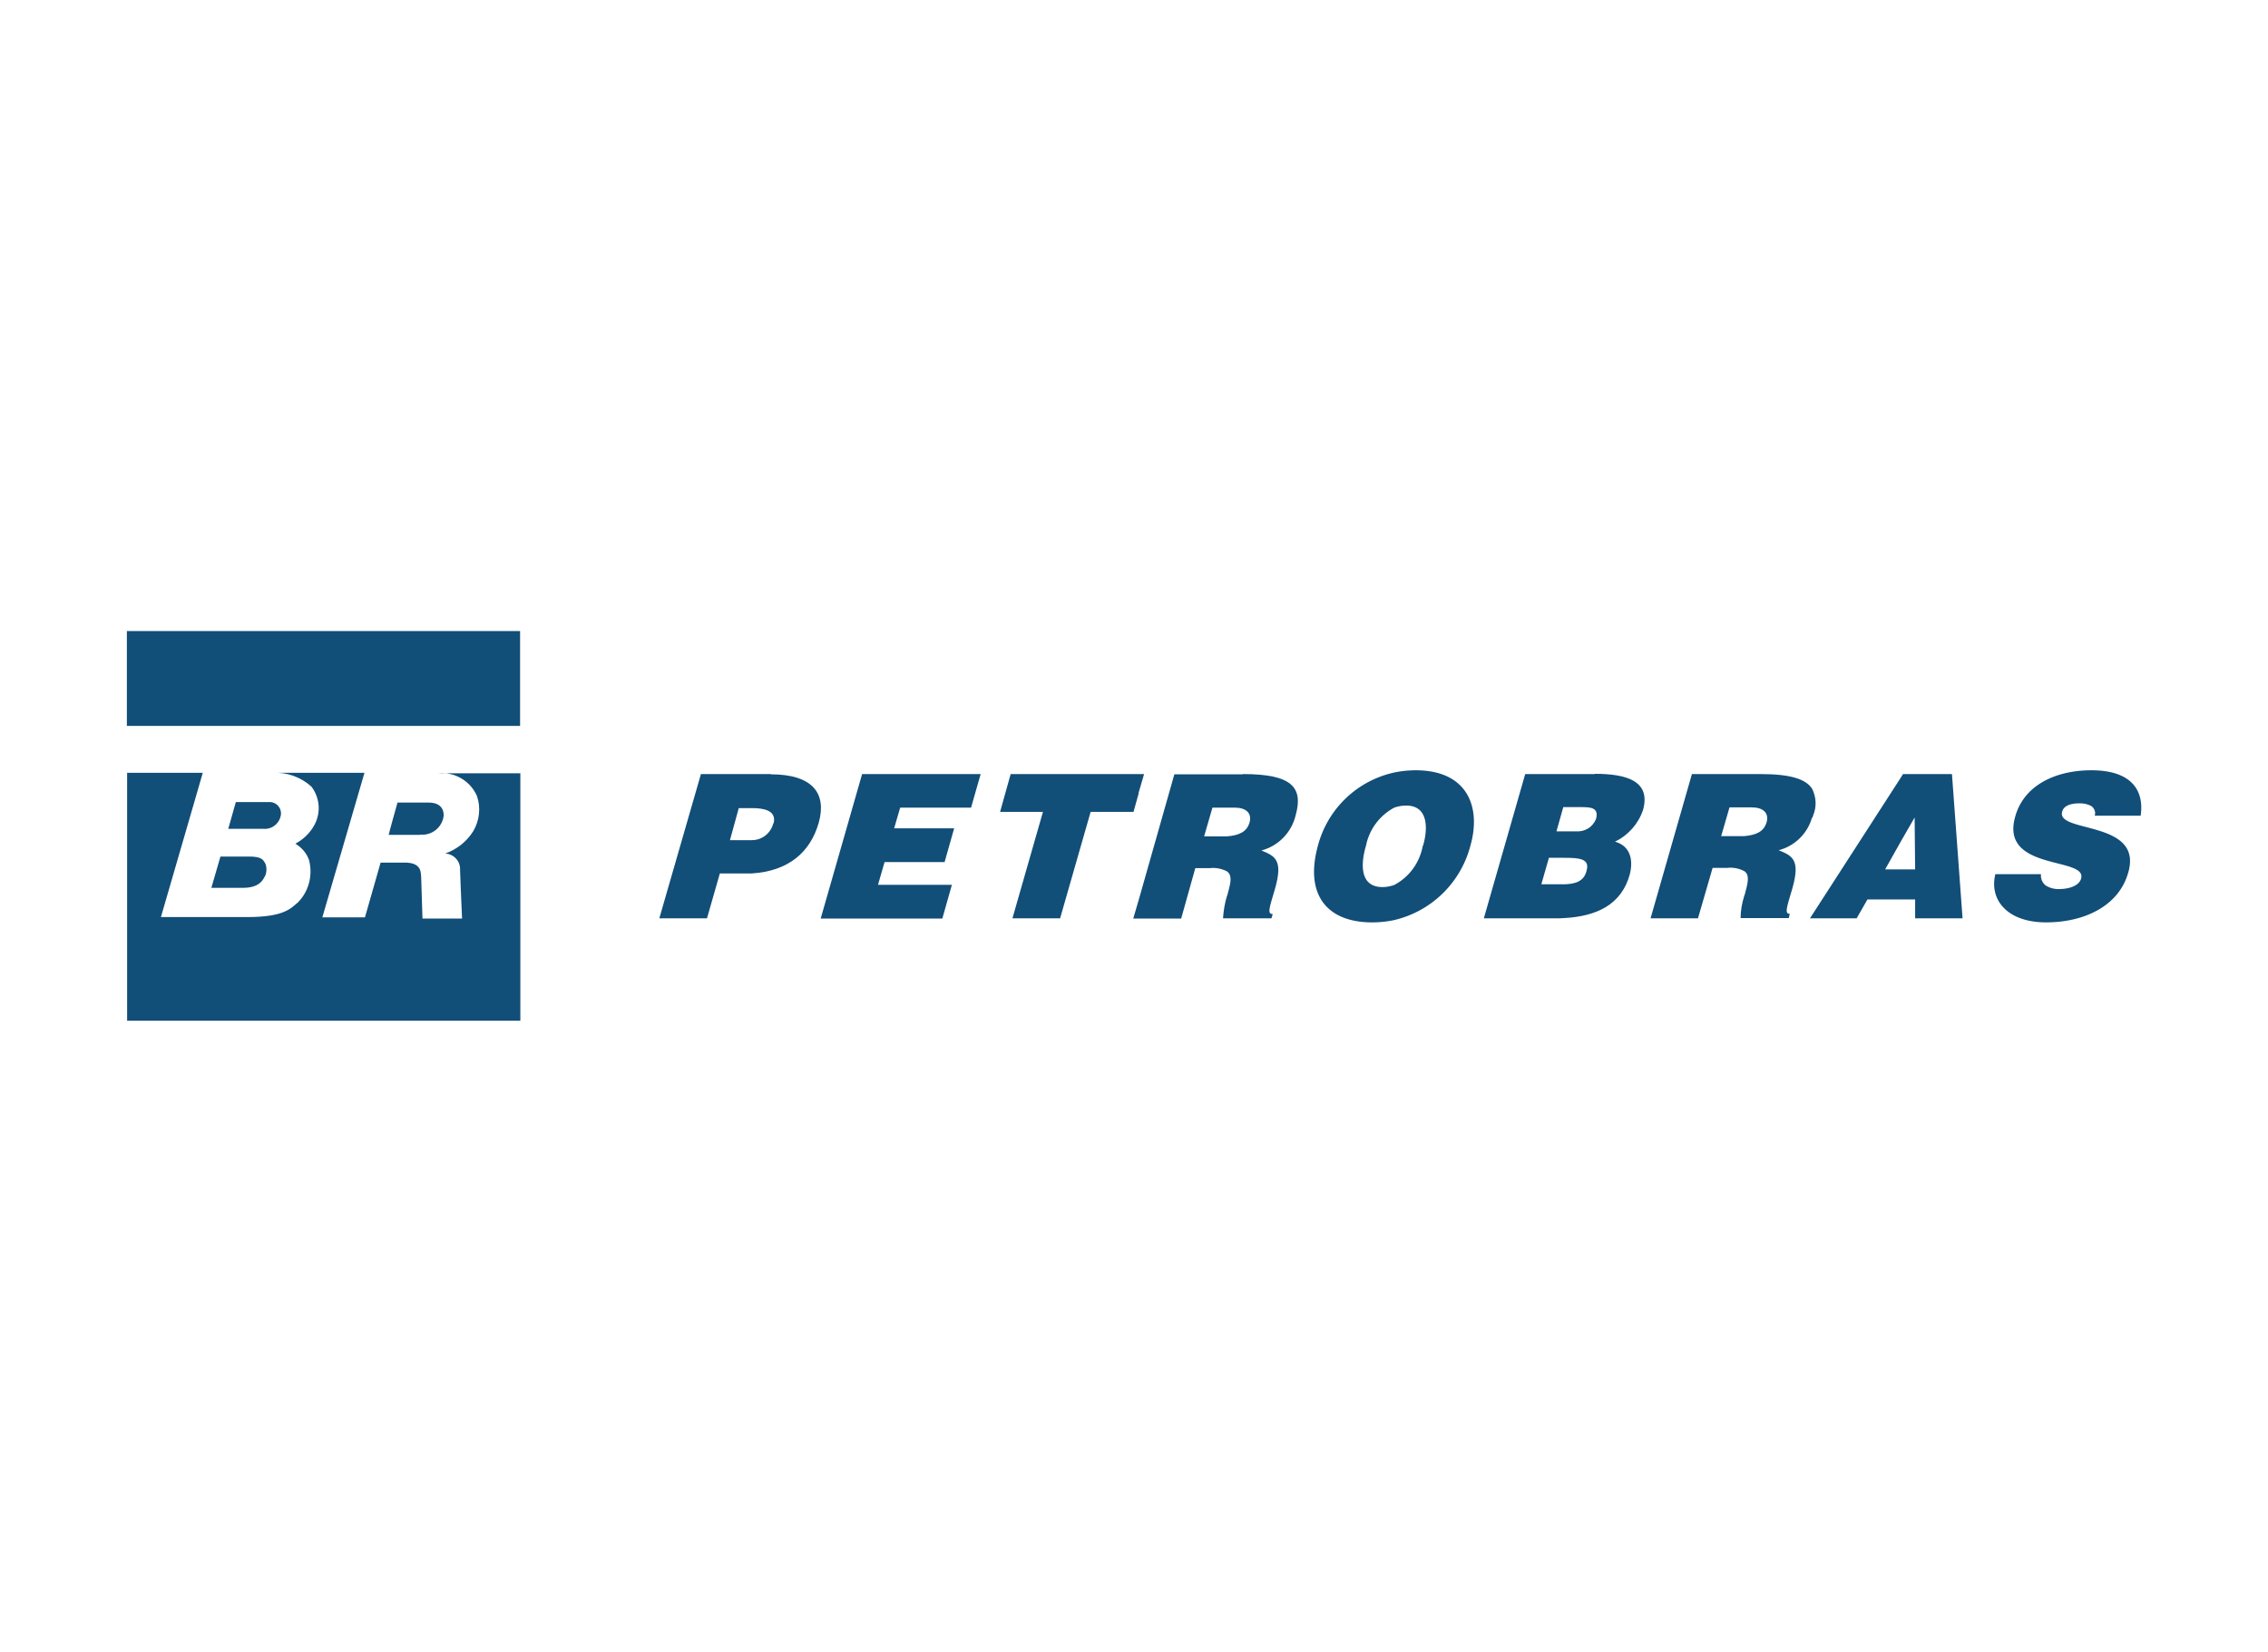
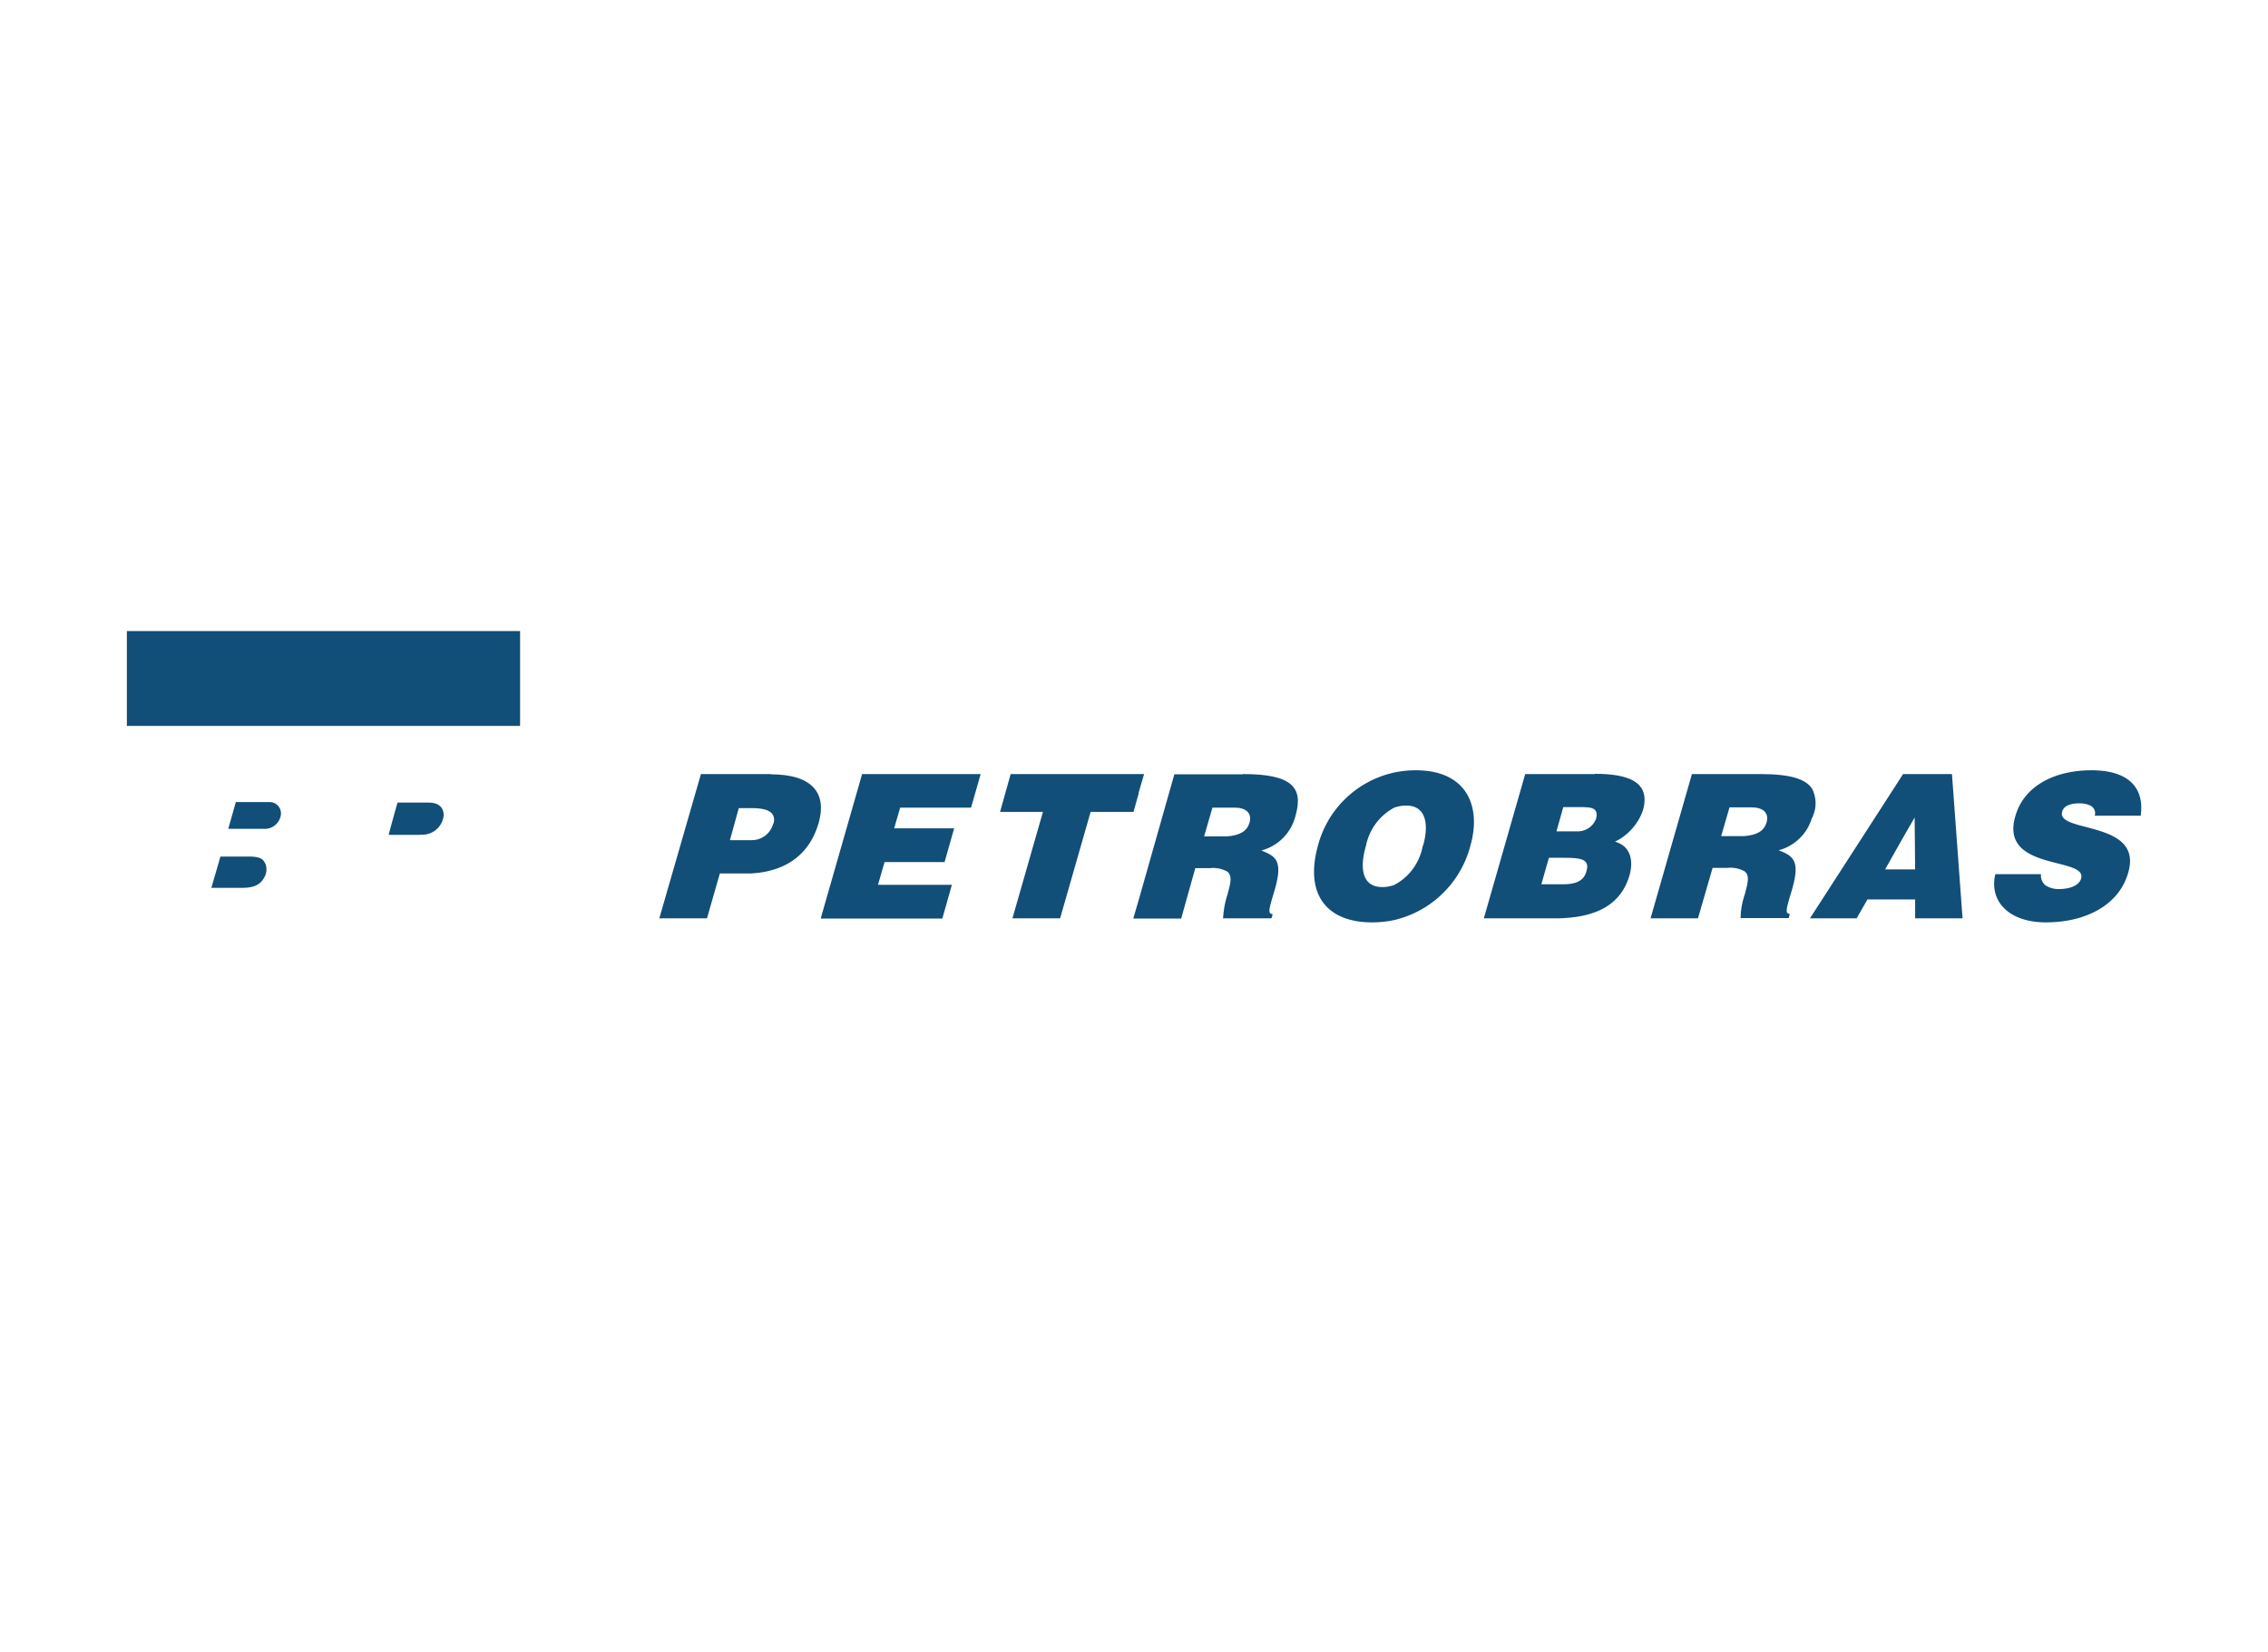
<svg xmlns="http://www.w3.org/2000/svg" id="Layer_1" viewBox="0 0 89.92 65.51">
  <defs>
    <style>.cls-1{fill:#114e78;stroke-width:0px}</style>
  </defs>
  <g id="Group_173">
    <path id="Rectangle_164" d="M5.03 25.02h15.59v3.76H5.03v-3.76Z" class="cls-1" />
    <g id="Group_172">
      <g id="Group_171">
        <path id="Path_128" d="M16.65 33.09c.47.05.89-.29.94-.75v-.02c0-.11-.02-.5-.6-.5h-1.23s-.36 1.28-.35 1.28h1.25Z" class="cls-1" />
        <path id="Path_129" d="M30.56 30.69h-2.77l-1.65 5.72h1.89l.51-1.78h1.26c1.47-.09 2.33-.85 2.66-2.01.33-1.17-.25-1.92-1.9-1.92m.1 1.94c-.1.4-.45.67-.85.67h-.87l.35-1.27h.54c.4 0 .98.07.84.61" class="cls-1" />
        <path id="Path_130" d="M32.55 36.42h4.81l.38-1.34h-2.93l.26-.9h2.38l.38-1.34h-2.38l.24-.82h2.81l.38-1.33h-4.7l-1.64 5.72Z" class="cls-1" />
        <path id="Path_131" d="M9.86 33.96H8.74l-.36 1.24h1.25c.7 0 .81-.36.88-.47a.64.64 0 0 0 .01-.49c-.08-.13-.11-.28-.66-.28" class="cls-1" />
-         <path id="Path_132" d="M20.62 30.66h-3.26c.66-.07 1.29.3 1.55.9.16.46.1.98-.15 1.4-.26.41-.65.72-1.11.88.35.02.61.31.59.65 0 .14.08 1.93.08 1.93h-1.57l-.05-1.6c-.02-.19.05-.62-.65-.62h-.96l-.62 2.17h-1.69l1.67-5.73h-3.64c.57-.03 1.12.17 1.54.55.33.44.38 1.02.12 1.51-.17.32-.44.58-.76.75.25.15.44.37.54.64.16.6 0 1.24-.43 1.68-.3.25-.55.59-2.03.59H6.38l1.66-5.72h-3v9.83h15.59v-9.83Z" class="cls-1" />
        <path id="Path_133" d="M11.14 32.24a.45.45 0 0 0-.47-.44H9.35l-.3 1.06h1.39c.35.03.66-.22.7-.58v-.05" class="cls-1" />
        <path id="Path_134" d="M71.85 32.43s.03-.07.04-.11c.14-.34.12-.71-.04-1.04-.25-.4-.88-.59-2.05-.59h-2.72l-1.64 5.72h1.88l.58-2h.57c.24-.03.48.02.69.13.2.14.16.41.03.86 0 .04-.02.07-.03.1-.09.29-.15.59-.15.9h1.91l.04-.17c-.22 0-.12-.25.1-1 .33-1.15 0-1.3-.54-1.52.64-.17 1.14-.66 1.32-1.29m-1.8.18c-.1.36-.4.51-.89.55h-.91l.33-1.14h.88c.43 0 .7.2.59.6" class="cls-1" />
        <path id="Path_135" d="M63.23 30.69h-2.76l-1.64 5.72h2.81c.12 0 .25 0 .37-.01 1.3-.07 2.27-.54 2.6-1.71.17-.63 0-1.16-.58-1.32.52-.25.92-.7 1.11-1.25.32-1.14-.62-1.44-1.91-1.44m-.33 3.86c-.11.41-.45.51-.88.52h-.91l.3-1.05h.61c.59 0 1.03.03.88.52m.38-2.07c-.12.33-.45.53-.8.5h-.77l.27-.96h.66c.4 0 .76 0 .64.46" class="cls-1" />
        <path id="Path_136" d="m45.14 31.44.22-.75h-5.29l-.42 1.5h1.7l-1.21 4.22h1.89l1.21-4.22h1.7l.21-.75Z" class="cls-1" />
        <path id="Path_137" d="M84.87 32.35c.15-1-.35-1.81-1.95-1.81-1.45 0-2.68.61-3.02 1.83-.63 2.18 2.86 1.59 2.61 2.46-.07.27-.43.42-.9.42-.18 0-.35-.05-.5-.14a.498.498 0 0 1-.19-.45h-1.81c-.25 1.03.49 1.91 2.01 1.91s2.89-.65 3.26-1.98c.6-2.08-2.87-1.55-2.62-2.41.05-.2.27-.33.69-.33.16 0 .31.03.45.1.13.08.2.24.15.39h1.8Z" class="cls-1" />
        <path id="Path_138" d="m75.45 30.69-.12.19-3.46 5.36-.11.17h1.85l.43-.75h1.89v.75h1.88l-.42-5.72h-1.93Zm-.12 3.78h-.59l.59-1.05.58-1.01.02 2.06h-.6Z" class="cls-1" />
        <path id="Path_139" d="M49.27 30.7h-2.71l-1.41 4.97-.22.75h1.9l.56-2h.57c.24-.03.48.02.69.13.2.15.16.41.03.86 0 .04-.02.07-.03.1-.09.29-.14.59-.16.9h1.92l.05-.17c-.23 0-.13-.25.09-1 .33-1.15 0-1.3-.54-1.52.68-.18 1.2-.72 1.36-1.4.31-1.11-.16-1.63-2.09-1.63m.26 1.92c-.1.36-.4.51-.89.55h-.91l.33-1.14h.88c.43 0 .7.2.59.6" class="cls-1" />
        <path id="Path_140" d="M56.13 30.54c-.29 0-.58.03-.86.09a4.013 4.013 0 0 0-3.01 2.87c-.55 1.96.34 3.07 2.14 3.07.29 0 .59-.03.87-.09a4.088 4.088 0 0 0 3.03-2.96c.43-1.51-.11-2.98-2.17-2.98m.28 2.99c-.12.67-.54 1.25-1.14 1.56-.15.05-.3.08-.46.08-.9 0-.87-.91-.65-1.65.13-.64.54-1.19 1.12-1.5.14-.05.3-.08.45-.08.84-.02.92.8.69 1.59" class="cls-1" />
      </g>
    </g>
  </g>
</svg>